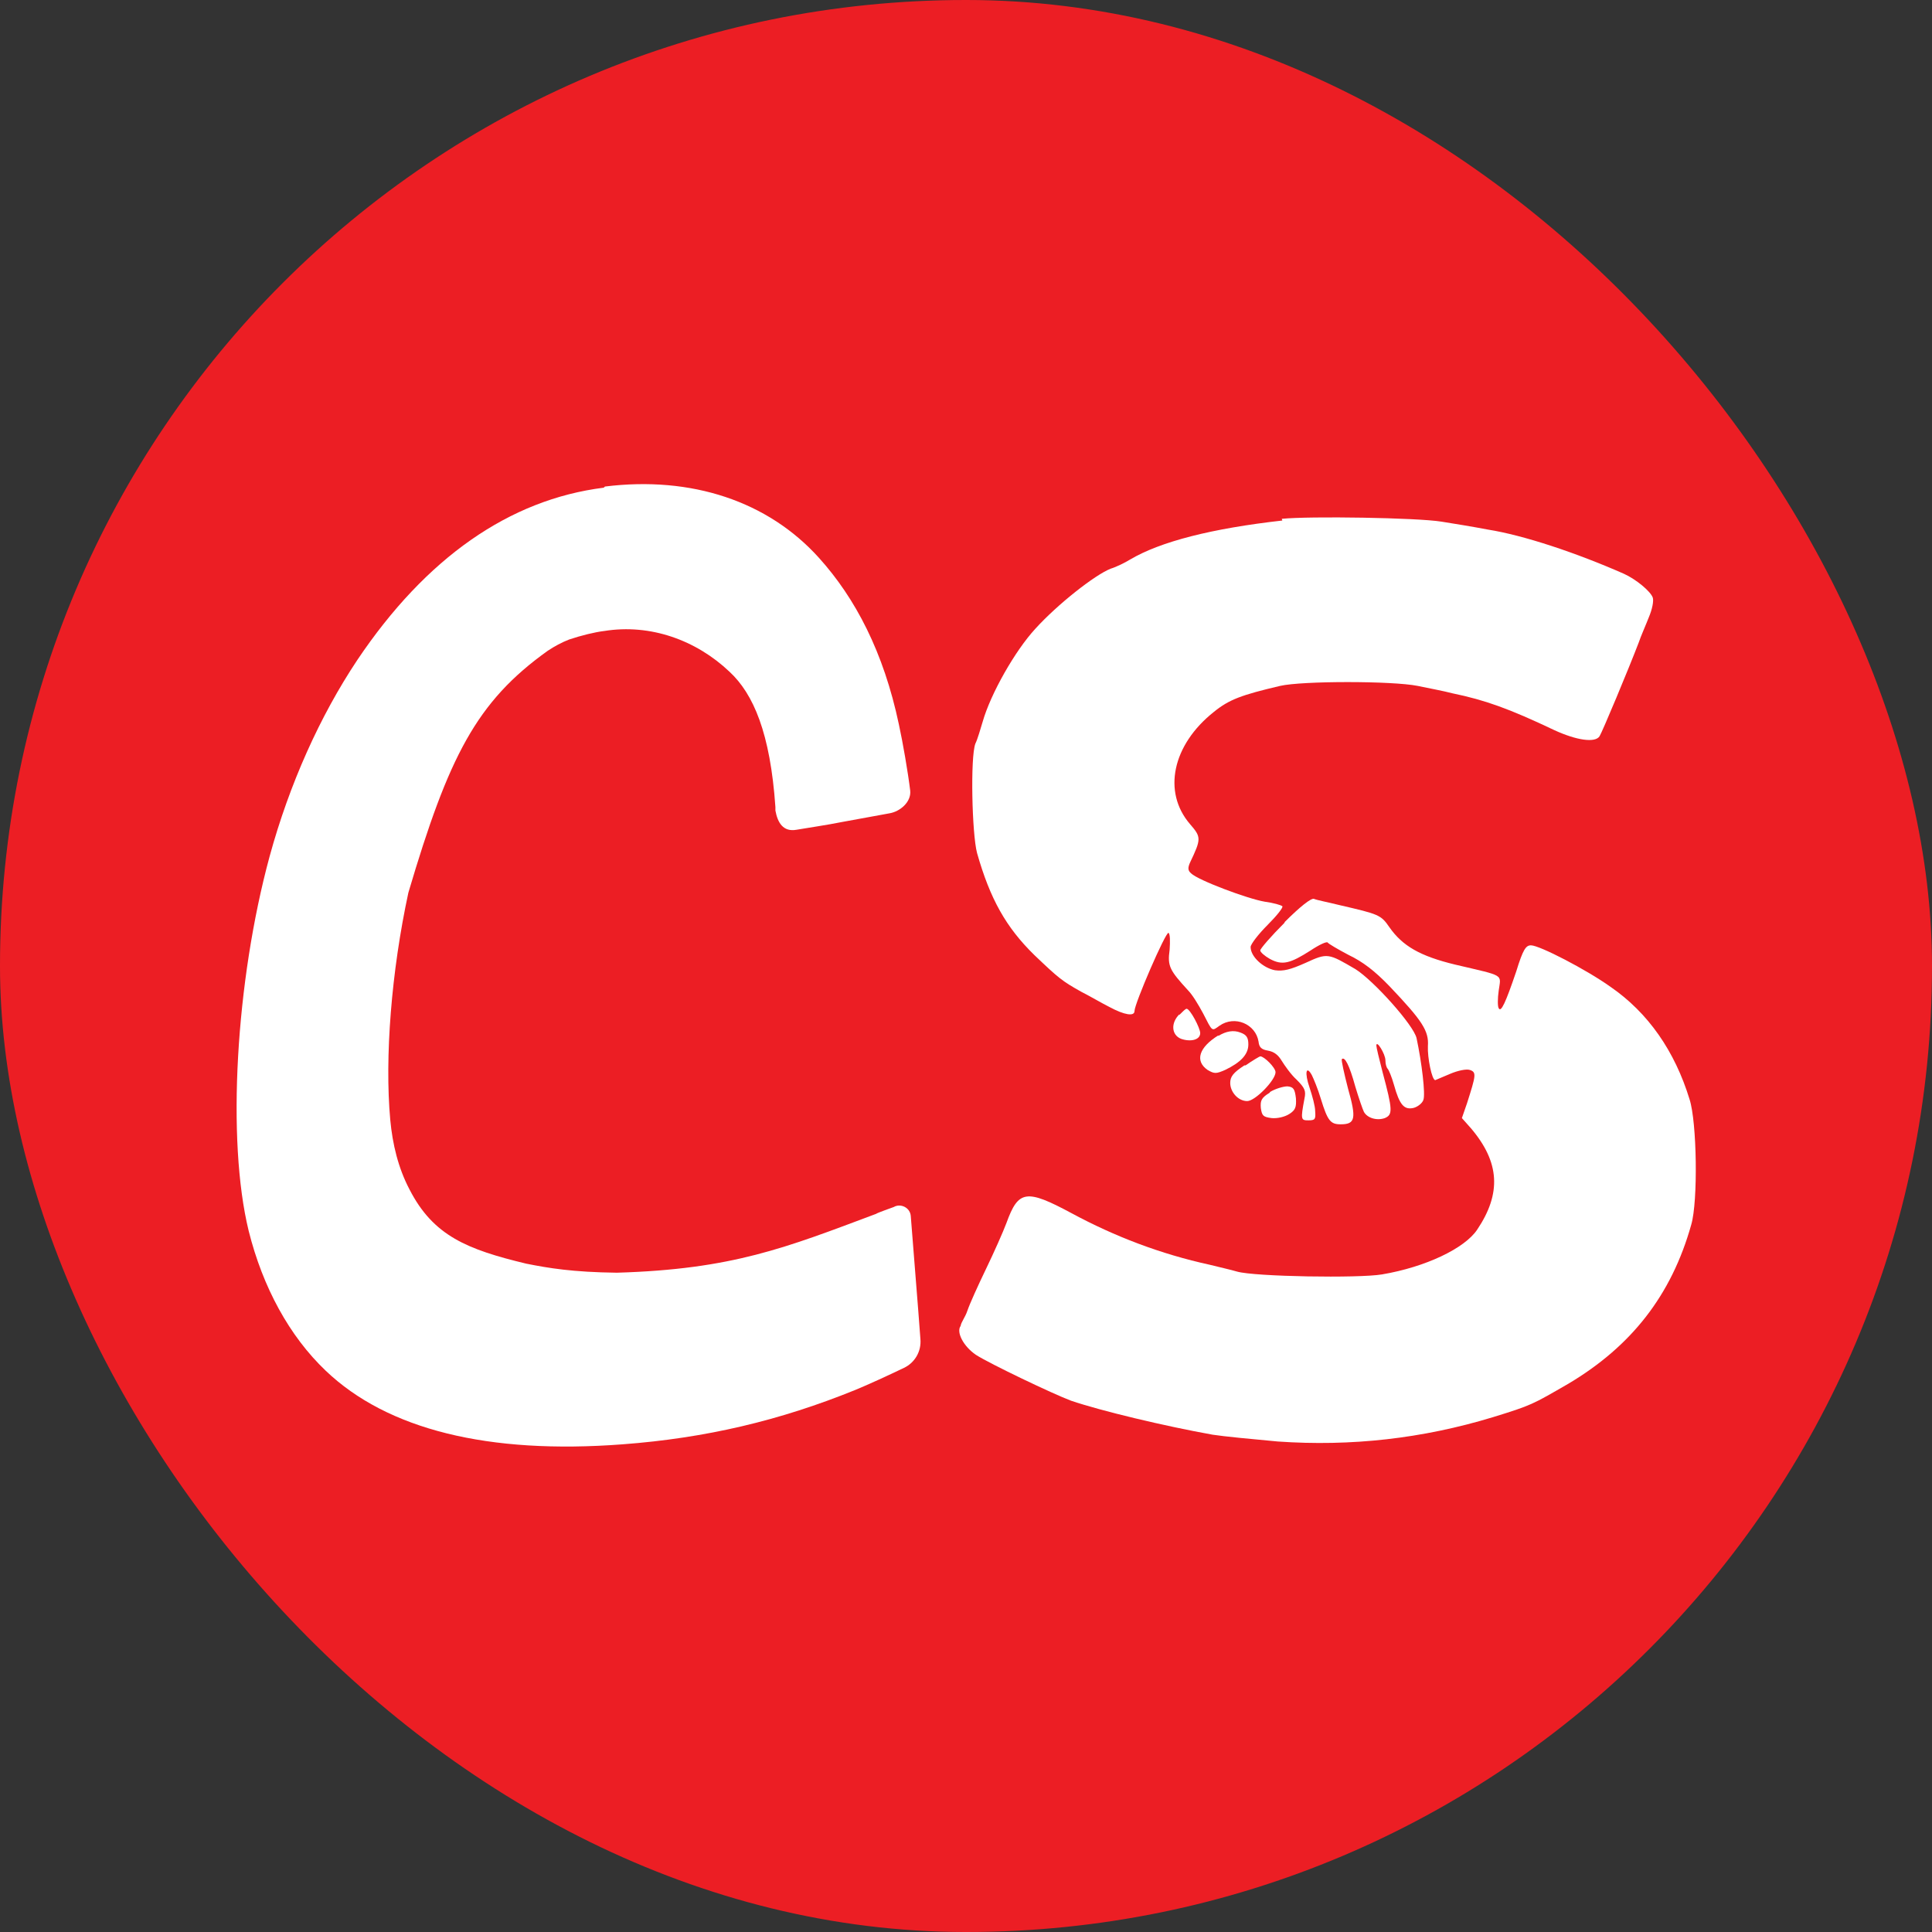
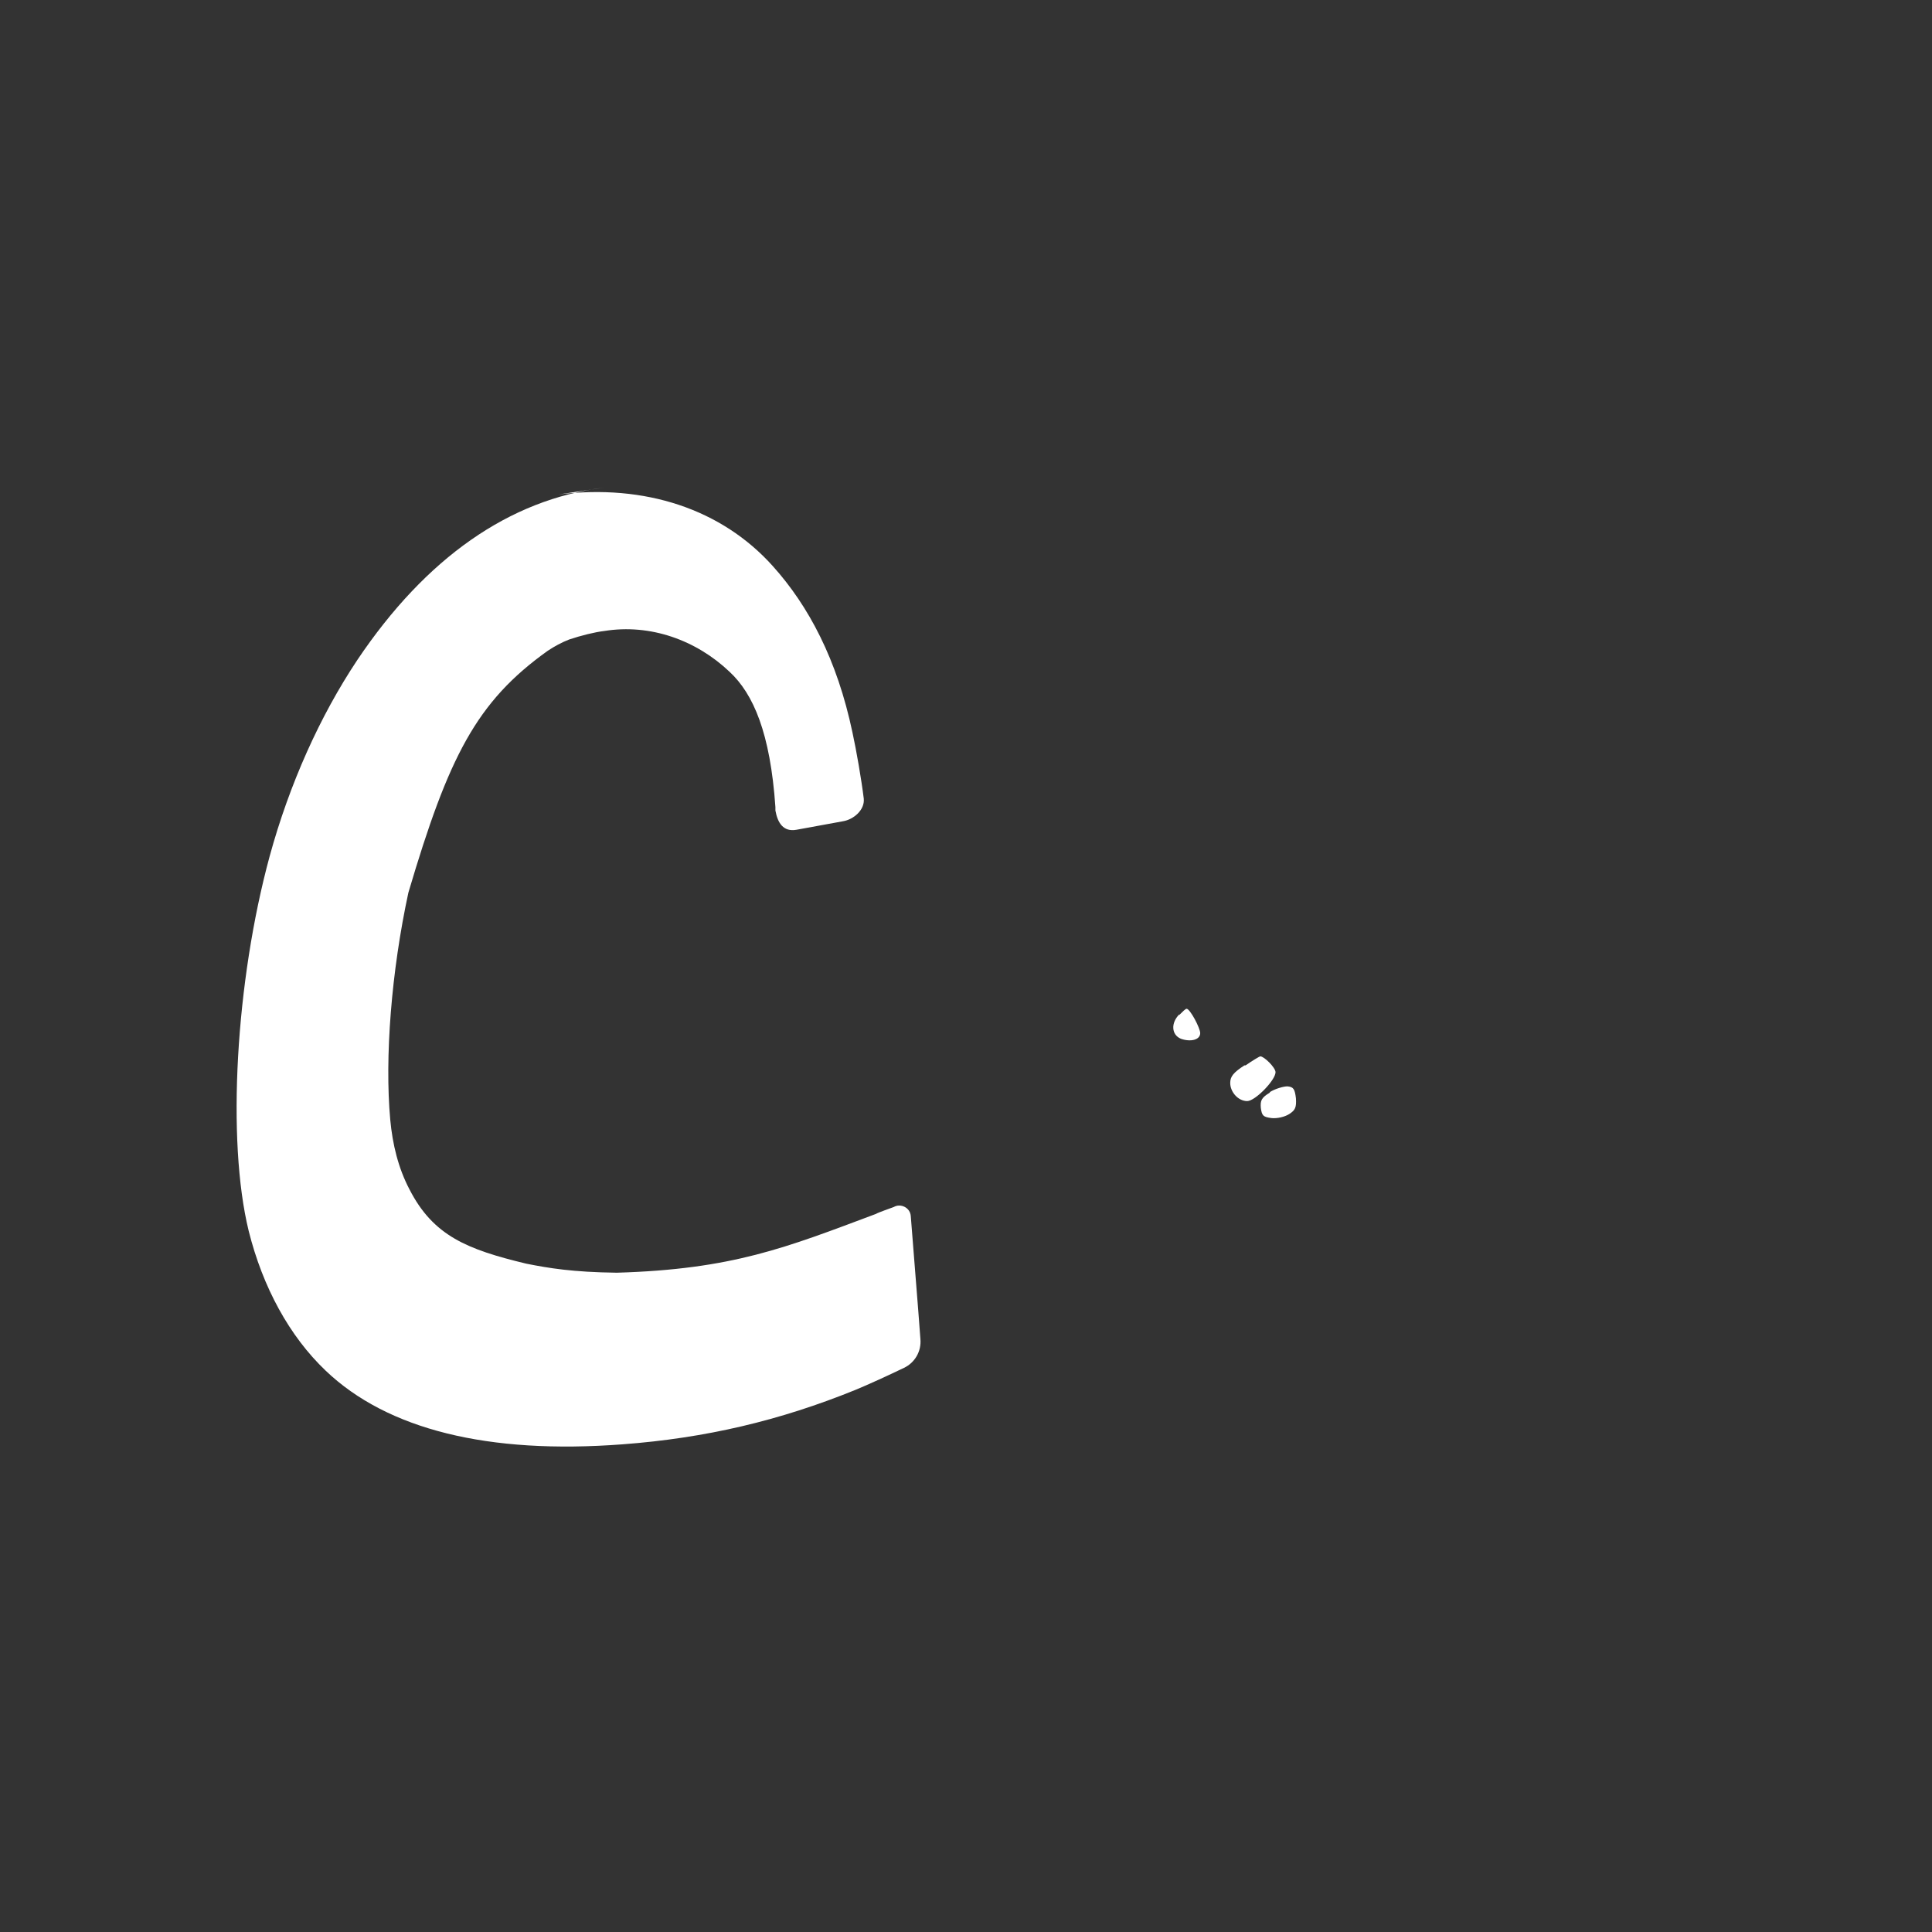
<svg xmlns="http://www.w3.org/2000/svg" id="Layer_1" viewBox="0 0 34.11 34.11">
  <rect x="0" y="0" width="34.11" height="34.11" fill="#333333" stroke="none" />
  <defs>
    <style>
      .cls-1 {
        fill: #fff;
        fill-rule: evenodd;
      }

      .cls-2 {
        fill: #ec1e24;
      }
    </style>
  </defs>
-   <rect class="cls-2" x="0" y="0" width="34.11" height="34.11" rx="17.05" ry="17.05" />
  <g>
-     <path class="cls-1" d="M10.66,8.61c-1.67.21-3.14,1.24-4.35,3.04-.66.99-1.2,2.19-1.55,3.47-.6,2.21-.76,5.01-.37,6.61.25,1,.72,1.86,1.36,2.47,1.09,1.04,2.87,1.48,5.24,1.3,1.47-.11,2.78-.42,4.11-.96.22-.09.59-.26.86-.39.19-.09.31-.29.29-.51-.04-.56-.13-1.64-.17-2.17-.01-.15-.18-.23-.3-.16,0,0-.31.11-.31.12-1.6.6-2.54.98-4.58,1.04-.78-.01-1.2-.08-1.6-.16-1.04-.25-1.64-.49-2.06-1.31-.2-.38-.3-.8-.34-1.23-.1-1.1.02-2.62.32-4.01,0,0,0,0,0,0,.71-2.4,1.2-3.37,2.46-4.27.12-.08.25-.15.38-.2.21-.07.45-.13.62-.15.81-.13,1.62.16,2.21.72.42.39.72,1.08.81,2.39,0,0,0,.02,0,.02v.04c.04.22.14.38.37.34s.52-.08.82-.14c.32-.06.61-.11.82-.15.19-.03.39-.2.37-.4-.04-.33-.13-.85-.2-1.17-.27-1.28-.77-2.23-1.41-2.94-.9-1-2.25-1.45-3.78-1.26Z" />
+     <path class="cls-1" d="M10.66,8.61c-1.67.21-3.14,1.24-4.35,3.04-.66.99-1.2,2.19-1.55,3.47-.6,2.21-.76,5.01-.37,6.61.25,1,.72,1.86,1.36,2.47,1.09,1.04,2.87,1.48,5.24,1.3,1.47-.11,2.78-.42,4.11-.96.22-.09.59-.26.86-.39.19-.09.31-.29.29-.51-.04-.56-.13-1.64-.17-2.17-.01-.15-.18-.23-.3-.16,0,0-.31.11-.31.12-1.6.6-2.54.98-4.58,1.04-.78-.01-1.2-.08-1.6-.16-1.04-.25-1.64-.49-2.06-1.31-.2-.38-.3-.8-.34-1.23-.1-1.1.02-2.62.32-4.01,0,0,0,0,0,0,.71-2.4,1.2-3.37,2.46-4.27.12-.08.25-.15.38-.2.21-.07.45-.13.62-.15.81-.13,1.62.16,2.21.72.42.39.72,1.08.81,2.39,0,0,0,.02,0,.02v.04c.04.22.14.38.37.34c.32-.06.61-.11.82-.15.19-.03.39-.2.37-.4-.04-.33-.13-.85-.2-1.17-.27-1.28-.77-2.23-1.41-2.94-.9-1-2.25-1.45-3.78-1.26Z" />
    <g>
-       <path class="cls-1" d="M22.64,9.19c-1.24.14-2.15.37-2.69.69-.08.05-.24.13-.34.16-.28.11-.94.63-1.33,1.06-.36.39-.79,1.15-.93,1.64-.04.13-.09.31-.13.39-.09.24-.06,1.59.03,1.93.23.81.51,1.31,1.01,1.8.43.41.49.46.83.65.14.07.36.2.5.27.26.14.44.17.44.07,0-.13.55-1.4.6-1.38.03.02.03.15.02.3-.04.29,0,.36.33.72.07.07.18.25.26.4.17.33.15.32.29.22.27-.19.64-.03.69.28.01.1.05.14.17.16.11.02.18.08.24.18.05.08.16.24.26.33.15.15.17.2.14.34-.07.37-.06.38.07.38.12,0,.13-.02.12-.16,0-.09-.05-.27-.1-.42-.09-.26-.06-.4.04-.22.03.06.11.25.16.42.12.39.17.45.35.45.26,0,.28-.1.13-.63-.07-.27-.12-.5-.11-.52.05-.05.13.09.24.49.06.2.13.4.15.44.06.11.23.16.37.11.14-.06.14-.14-.04-.81-.06-.23-.11-.44-.11-.47,0-.11.16.15.16.26,0,.07.02.13.04.15s.07.14.11.28c.1.36.18.45.35.41.07-.02.15-.08.17-.14.04-.1-.03-.67-.12-1.09-.05-.23-.76-1.02-1.08-1.22-.48-.28-.49-.29-.88-.11-.27.12-.39.15-.54.13-.21-.04-.43-.24-.43-.41,0-.05.14-.23.3-.39.16-.16.28-.31.26-.33s-.16-.06-.31-.08c-.3-.05-1.18-.38-1.3-.5-.06-.05-.06-.1-.02-.19.2-.42.2-.45,0-.68-.49-.57-.31-1.4.42-1.98.27-.22.49-.3,1.17-.46.39-.09,1.98-.09,2.43,0,.19.04.46.09.61.13.58.12,1,.27,1.8.65.39.18.72.23.8.11.05-.08.51-1.18.69-1.65.04-.12.13-.32.18-.45.06-.14.09-.29.07-.35-.04-.11-.29-.32-.51-.42-.84-.37-1.77-.68-2.4-.78-.26-.05-.63-.11-.82-.14-.43-.07-2.33-.1-2.82-.05Z" />
-       <path class="cls-1" d="M22.68,16.29c-.24.24-.43.46-.43.49s.08.1.17.15c.22.12.36.08.72-.15.15-.1.28-.16.3-.14.01.02.18.12.37.22.25.12.46.28.72.55.58.61.7.79.68,1.06-.01.2.07.6.13.6,0,0,.12-.05.26-.11.14-.06.29-.09.35-.07.12.04.11.09-.05.59l-.09.26.16.18c.51.6.54,1.15.11,1.79-.22.33-.91.66-1.68.79-.41.07-2.25.04-2.56-.05-.1-.03-.32-.08-.48-.12-.87-.19-1.68-.5-2.44-.91-.8-.43-.94-.41-1.15.17-.06.16-.22.52-.36.81s-.29.62-.33.74-.11.2-.12.27c-.08.11.05.36.27.51.25.16,1.36.69,1.68.81.53.18,1.66.45,2.5.6.19.03.71.08,1.15.12,1.29.09,2.55-.05,3.8-.43.68-.21.69-.22,1.33-.59,1.11-.66,1.82-1.56,2.17-2.81.12-.41.1-1.81-.03-2.21-.26-.85-.73-1.53-1.4-1.99-.42-.3-1.25-.73-1.4-.73-.09,0-.14.07-.26.46-.19.56-.27.73-.31.65-.02-.03-.02-.17,0-.31.04-.3.12-.25-.77-.46-.62-.15-.93-.33-1.16-.66-.15-.22-.19-.23-.88-.39-.2-.05-.41-.09-.45-.11-.05-.02-.25.14-.52.41Z" />
      <path class="cls-1" d="M20.82,17.91c-.15.15-.14.36.03.43.17.06.34.02.34-.1,0-.09-.18-.43-.24-.43-.02,0-.07.05-.13.11Z" />
-       <path class="cls-1" d="M21.51,18.28c-.34.21-.42.45-.19.61.12.07.15.07.31,0,.27-.13.41-.27.41-.45,0-.12-.03-.17-.14-.21q-.18-.07-.39.06Z" />
      <path class="cls-1" d="M21.97,18.81c-.2.13-.25.2-.25.31,0,.16.14.32.3.32.14,0,.5-.37.5-.51,0-.08-.2-.28-.27-.28-.01,0-.13.07-.26.16Z" />
      <path class="cls-1" d="M22.42,19.29c-.15.09-.17.14-.16.27.02.14.04.16.19.18.1.01.23-.02.31-.07.11-.07.13-.12.12-.28-.02-.16-.04-.2-.15-.21-.07,0-.21.04-.31.1Z" />
    </g>
  </g>
</svg>